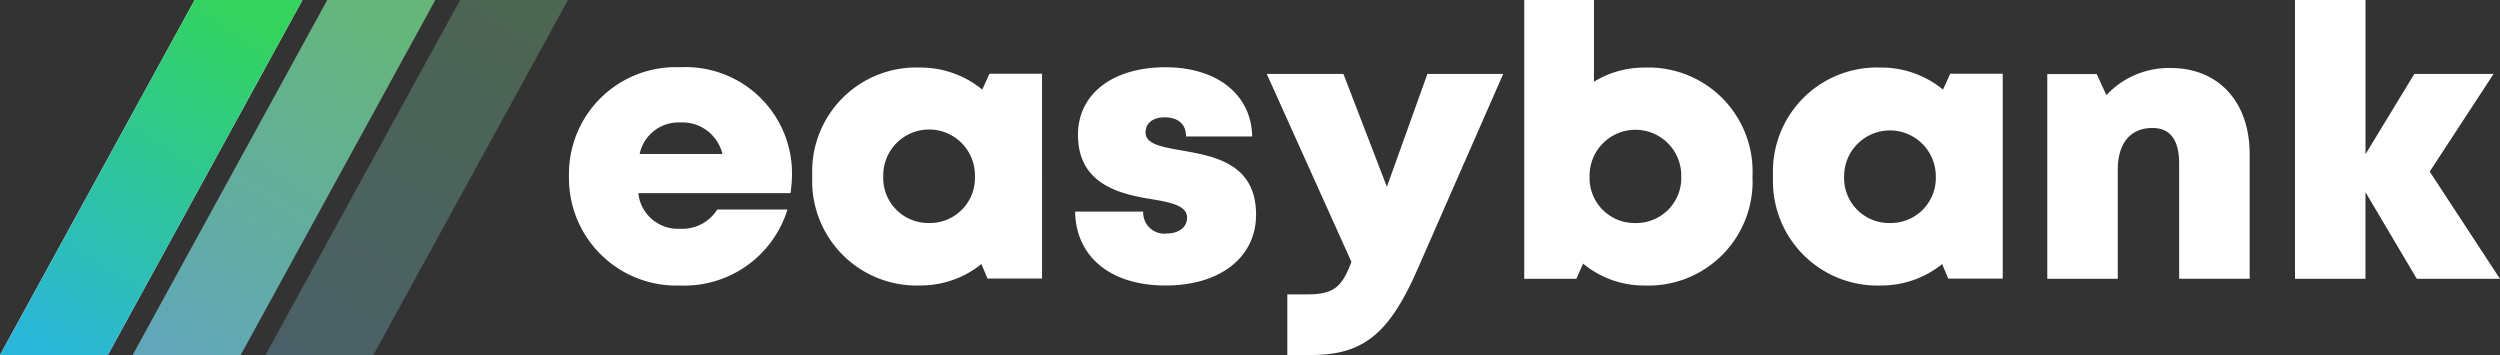
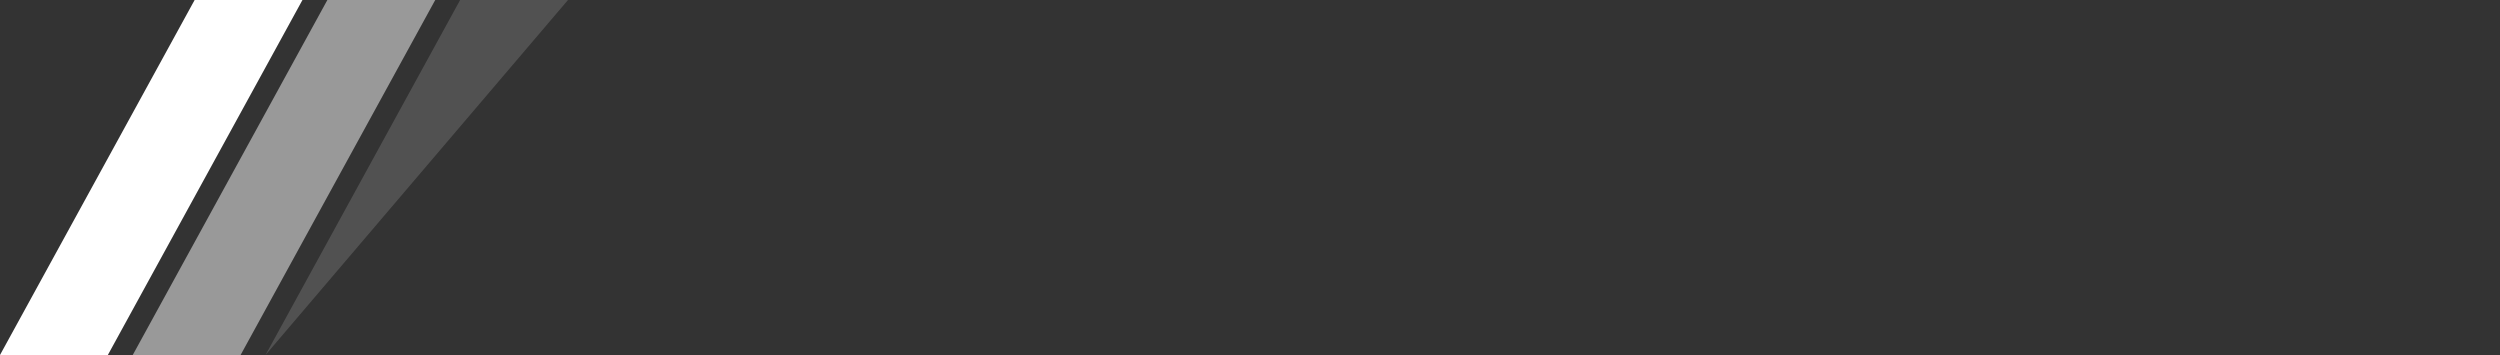
<svg xmlns="http://www.w3.org/2000/svg" width="134.732" height="19.132" viewBox="0 0 134.732 19.132">
  <rect x="0" y="0" width="134.732" height="19.132" fill="#333333" stroke="none" />
  <defs>
    <linearGradient id="linear-gradient" x1="0.722" x2="0.175" y2="1" gradientUnits="objectBoundingBox">
      <stop offset="0" stop-color="#33d35e" />
      <stop offset="1" stop-color="#2ab6d9" />
    </linearGradient>
  </defs>
  <g id="footer-logo" transform="translate(2595.987 -1275.286)">
    <g id="logo" transform="translate(-2595.987 1275.286)">
-       <path id="Path_1" data-name="Path 1" d="M37.575,15.387a5.813,5.813,0,0,0,5.779-4.094H39.57a2.216,2.216,0,0,1-2,1.035,2.142,2.142,0,0,1-2.253-1.921h8.2A6.992,6.992,0,0,0,43.6,9.4a5.733,5.733,0,0,0-6.021-5.777,5.758,5.758,0,0,0-6,5.873,5.789,5.789,0,0,0,6,5.89ZM39.851,8.3H35.388a2.137,2.137,0,0,1,2.187-1.7,2.219,2.219,0,0,1,2.276,1.7Zm10.628,7.084a5.226,5.226,0,0,0,3.33-1.154l.326.781h2.939V3.974H54.241l-.388.854a5.238,5.238,0,0,0-3.373-1.187,5.6,5.6,0,0,0-5.788,5.851,5.629,5.629,0,0,0,5.788,5.894Zm.509-3.366A2.427,2.427,0,0,1,48.517,9.5a2.471,2.471,0,1,1,4.941,0,2.427,2.427,0,0,1-2.47,2.518ZM63.73,15.386c2.932,0,4.879-1.509,4.879-3.816,0-2.8-2.318-3.161-4.062-3.471-1.049-.187-1.893-.334-1.893-.961,0-.512.41-.814,1.02-.814.689,0,1.162.327,1.162,1.032H68.4c-.043-2.236-1.864-3.731-4.676-3.731-2.827,0-4.713,1.427-4.713,3.641,0,2.677,2.269,3.194,3.981,3.47,1.06.176,1.9.357,1.9.994,0,.57-.527.854-1.084.854a1.137,1.137,0,0,1-1.282-1.179H58.858c.035,2.392,1.863,3.981,4.872,3.981Zm7.865,3.746c2.851,0,4.218-1.221,5.706-4.6L81.927,3.986H77.843l-2.184,6.081L73.317,3.986H69.186l4.562,10.127c-.515,1.373-.954,1.752-2.408,1.752H70.293v3.267Zm17.967-3.746a5.608,5.608,0,0,0,5.8-5.872,5.607,5.607,0,0,0-5.8-5.872,5.177,5.177,0,0,0-2.743.761V0H83.061V15.025h2.813l.359-.82a5.125,5.125,0,0,0,3.329,1.181Zm-.508-3.366a2.424,2.424,0,0,1-2.471-2.505,2.471,2.471,0,1,1,4.941,0,2.428,2.428,0,0,1-2.47,2.505Zm13.2,3.366a5.226,5.226,0,0,0,3.33-1.154l.326.781h2.939V3.974H106.02l-.389.854a5.236,5.236,0,0,0-3.373-1.187A5.6,5.6,0,0,0,96.47,9.493a5.628,5.628,0,0,0,5.787,5.894Zm.509-3.366A2.427,2.427,0,0,1,100.3,9.5a2.471,2.471,0,1,1,4.942,0,2.427,2.427,0,0,1-2.471,2.518Zm12.286,3.005V9.13c0-1.405.682-2.233,1.867-2.233.957,0,1.44.638,1.44,1.923v6.2h3.8V8.3c0-2.813-1.683-4.634-4.246-4.634a4.592,4.592,0,0,0-3.476,1.464l-.521-1.138H111.25V15.026h3.8Zm13.349,0V10.356l2.765,4.668h4.482L131.86,9.248l3.44-5.262H131.03L128.4,8.311V0h-3.8V15.025h3.8Z" transform="translate(-0.916)" fill="#fff" />
      <g id="Group_1" data-name="Group 1">
        <path id="Path_2" data-name="Path 2" d="M10.489,0,0,19.132H5.812L16.3,0Z" fill="#fff" fill-rule="evenodd" />
        <path id="Path_3" data-name="Path 3" d="M17.857,0,7.368,19.132H13.18L23.67,0Z" transform="translate(-0.214)" fill="#fff" fill-rule="evenodd" opacity="0.5" />
-         <path id="Path_4" data-name="Path 4" d="M25.226,0,14.737,19.132h5.812L31.038,0Z" transform="translate(-0.428)" fill="#fff" fill-rule="evenodd" opacity="0.15" />
+         <path id="Path_4" data-name="Path 4" d="M25.226,0,14.737,19.132L31.038,0Z" transform="translate(-0.428)" fill="#fff" fill-rule="evenodd" opacity="0.15" />
      </g>
    </g>
    <g id="logo-2" data-name="logo" transform="translate(-2595.987 1275.286)">
      <g id="Group_1-2" data-name="Group 1">
-         <path id="Path_2-2" data-name="Path 2" d="M10.489,0,0,19.132H5.812L16.3,0Z" fill-rule="evenodd" fill="url(#linear-gradient)" />
-         <path id="Path_3-2" data-name="Path 3" d="M17.857,0,7.368,19.132H13.18L23.67,0Z" transform="translate(-0.214)" fill-rule="evenodd" opacity="0.5" fill="url(#linear-gradient)" />
-         <path id="Path_4-2" data-name="Path 4" d="M25.226,0,14.737,19.132h5.812L31.038,0Z" transform="translate(-0.428)" fill-rule="evenodd" opacity="0.15" fill="url(#linear-gradient)" />
-       </g>
+         </g>
    </g>
  </g>
</svg>